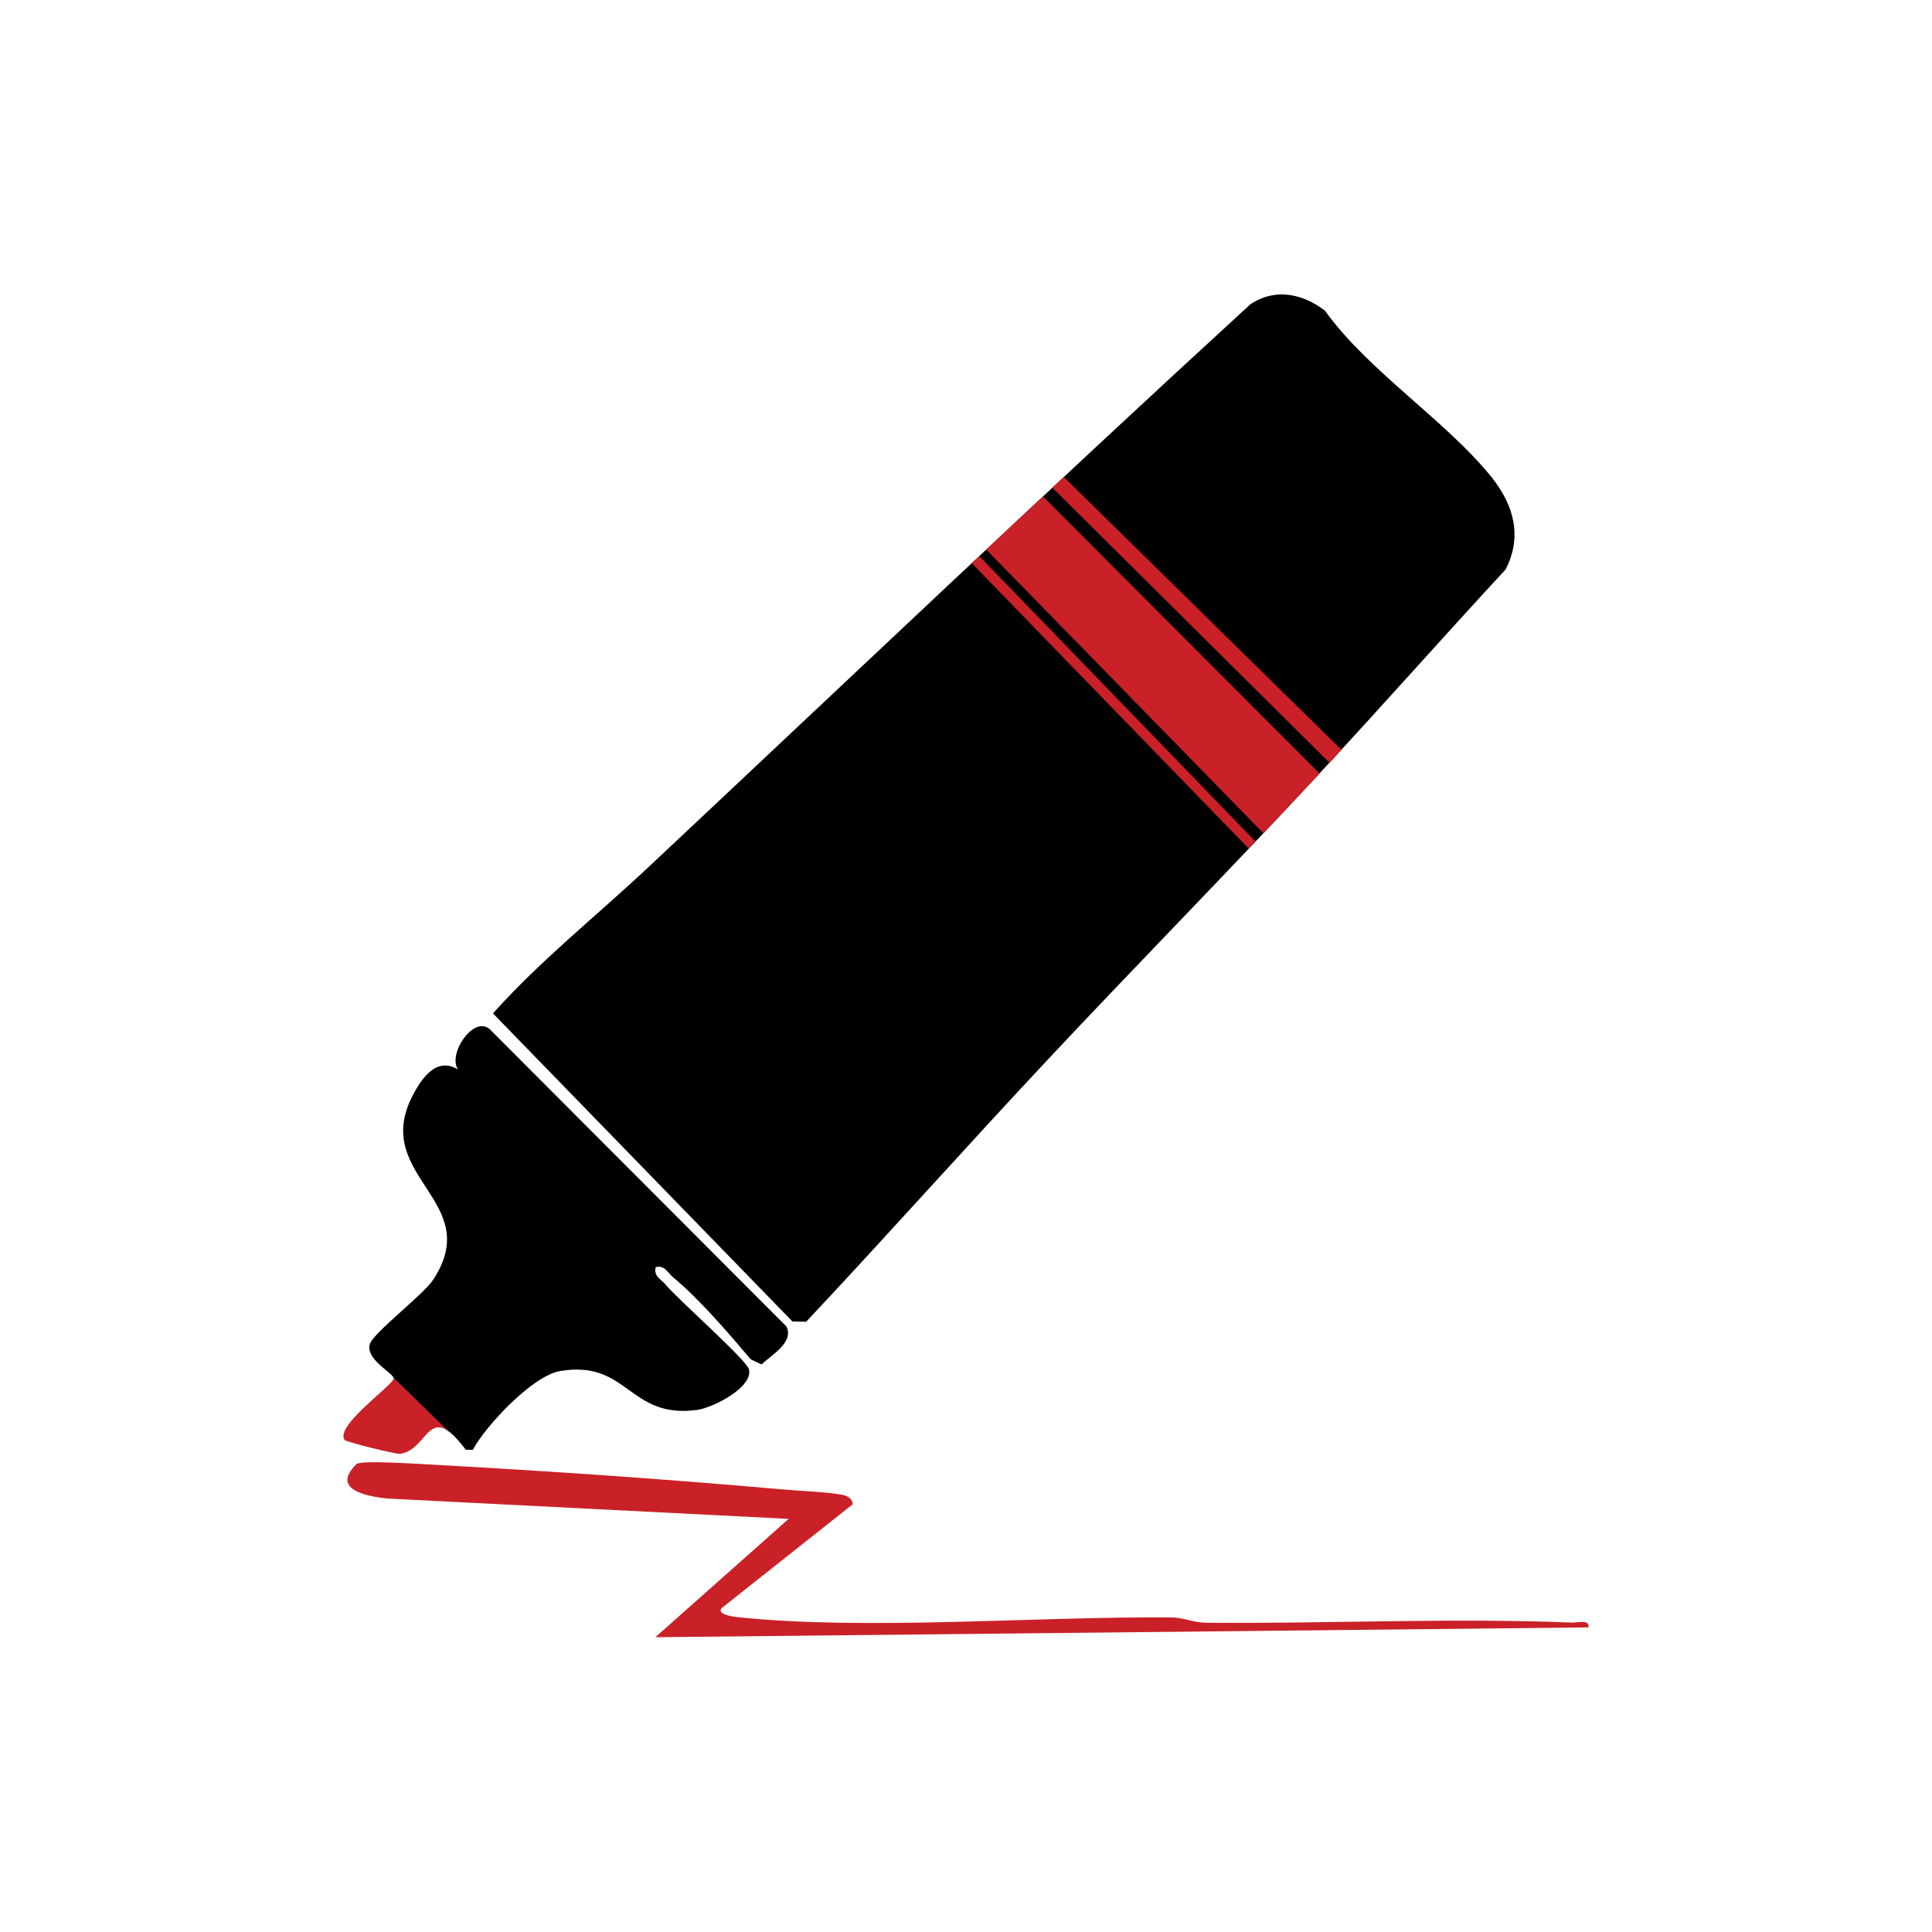
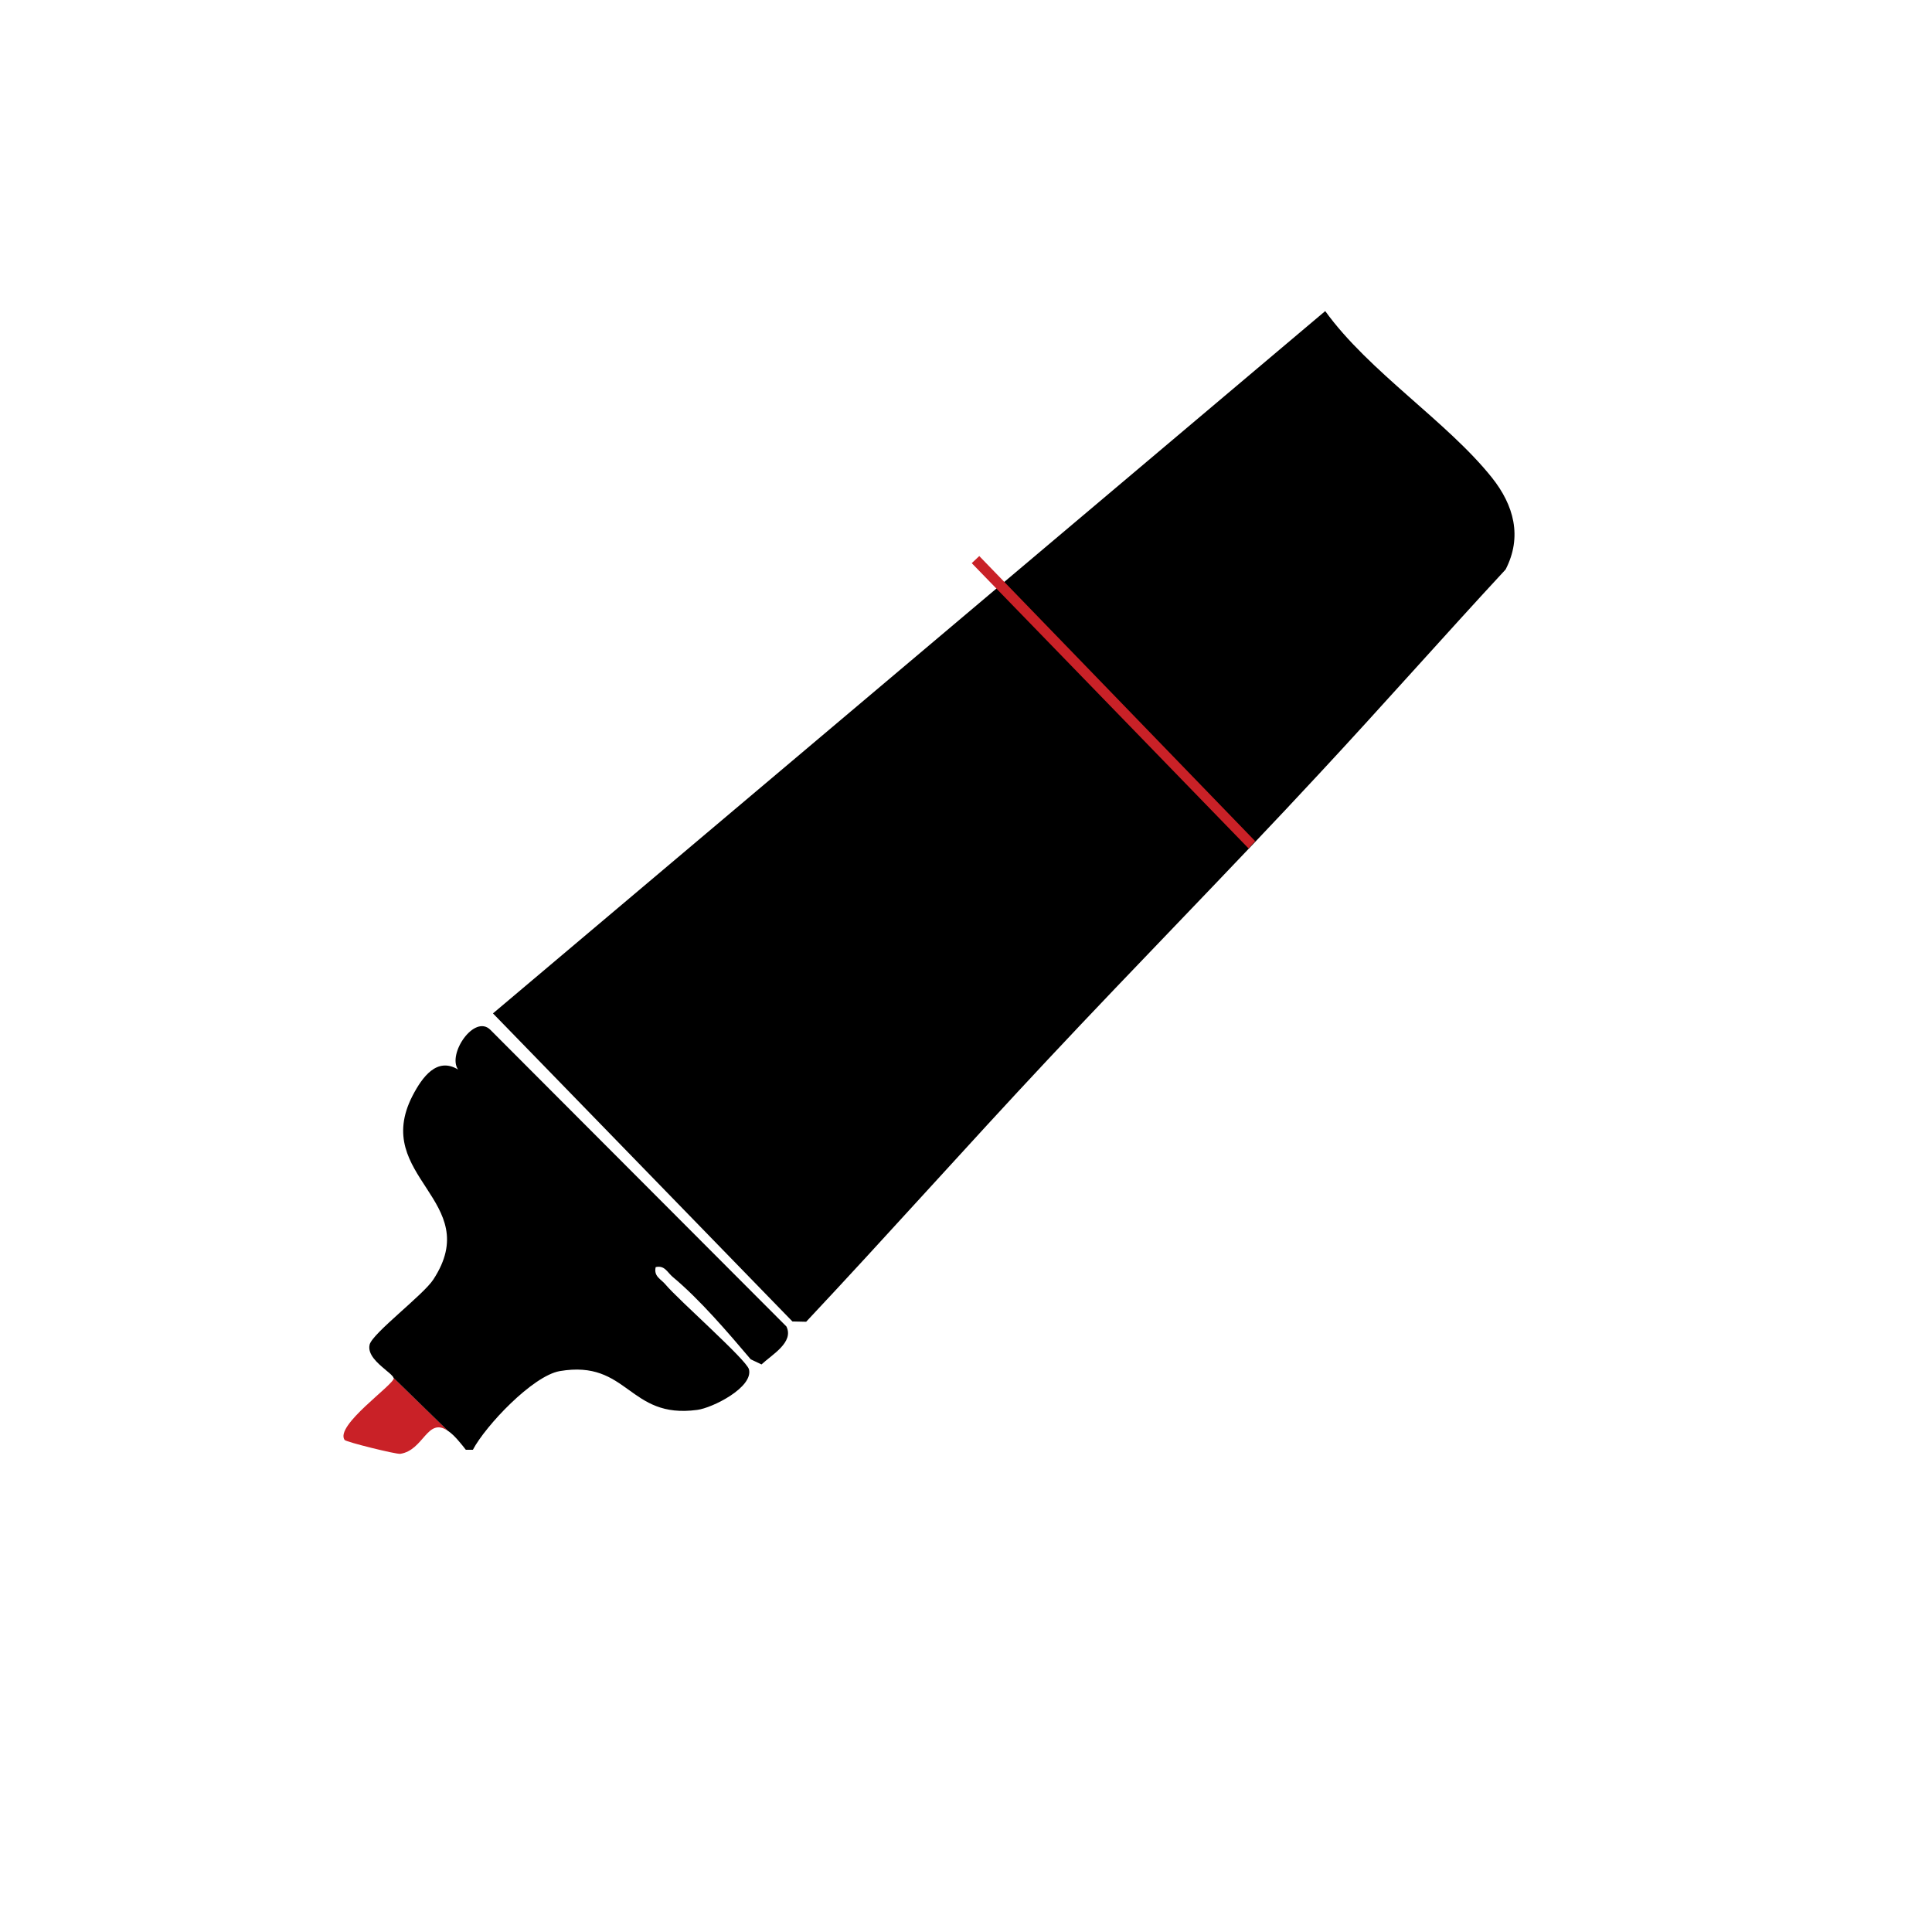
<svg xmlns="http://www.w3.org/2000/svg" id="Layer_1" width="128" height="128" viewBox="0 0 128 128">
  <defs>
    <style>.cls-1{fill:none;}.cls-2{fill:#c92127;}</style>
  </defs>
  <g id="DETPEG">
-     <path class="cls-2" d="M56.51,99.65l-8.67,6.87c-.46.44.86.61,1.02.62,8.61.9,19.82-.06,28.76.02.77,0,1.49.35,2.26.35,8,.08,16.26-.34,24.22-.01.4.02,1.22-.25,1.14.32l-61.82.65,8.83-7.84-26.61-1.35c-1.4-.15-3.73-.61-2.02-2.28.29-.28,4.2,0,4.91.03,7.65.42,15.58.96,23.22,1.64,1.18.1,2.87.17,3.92.34.39.06.77.2.83.64Z" />
-     <path d="M87.8,20.61c2.89,4.01,8.08,7.32,11.04,11.03,1.46,1.83,2.03,3.92.91,6.09-4.14,4.47-8.18,9.05-12.33,13.51-5.96,6.43-12.13,12.69-18,18.96-5.39,5.75-10.62,11.63-16.01,17.37l-.91-.02-19.84-20.41c3.15-3.52,6.86-6.46,10.29-9.68,13.23-12.41,26.41-24.94,39.89-37.3,1.64-1.1,3.48-.71,4.96.44Z" />
+     <path d="M87.8,20.61c2.89,4.01,8.08,7.32,11.04,11.03,1.46,1.83,2.03,3.92.91,6.09-4.14,4.47-8.18,9.05-12.33,13.51-5.96,6.43-12.13,12.69-18,18.96-5.39,5.75-10.62,11.63-16.01,17.37l-.91-.02-19.84-20.41Z" />
    <path class="cls-2" d="M29.68,94.8c-1.38-.95-1.59,1.28-3.16,1.52-.26.04-3.58-.78-3.69-.92-.66-.96,3.26-3.65,3.26-4.09t-.01-.03l3.61,3.52Z" />
    <path d="M50.46,90.4l-.72-.34c-1.51-1.78-3.38-3.97-5.17-5.46-.36-.3-.53-.79-1.13-.65-.14.62.34.78.65,1.15.85,1.02,5.36,4.98,5.53,5.62.3,1.19-2.41,2.56-3.43,2.69-4.57.62-4.55-3.35-9.11-2.57-1.8.32-4.91,3.62-5.75,5.21h-.47c-.13-.16-.24-.32-.36-.45-.32-.39-.59-.65-.82-.8l-3.61-3.52c-.03-.11-.24-.29-.5-.5l-.03-.03c-.52-.43-1.21-1.02-1.05-1.67.2-.76,3.56-3.29,4.22-4.31,3.42-5.23-4.14-6.8-1.38-12.17.65-1.25,1.62-2.59,3.02-1.74-.73-1.02,1.08-3.69,2.14-2.63l19.61,19.65c.52,1.05-.96,1.87-1.64,2.51Z" />
-     <polygon class="cls-2" points="65.34 36.41 83.71 55.21 87.43 51.25 69.1 32.89 65.34 36.41" />
-     <polygon class="cls-2" points="69.72 32.31 88.09 50.54 88.88 49.68 70.48 31.6 69.72 32.31" />
    <polygon class="cls-2" points="64.38 37.31 82.72 56.21 83.16 55.73 64.88 36.84 64.38 37.31" />
  </g>
  <line class="cls-1" x1="40.68" y1="86" x2="40.11" y2="85.44" />
  <polyline class="cls-1" points="37.6 82.99 37.25 82.64 37.23 82.62" />
</svg>